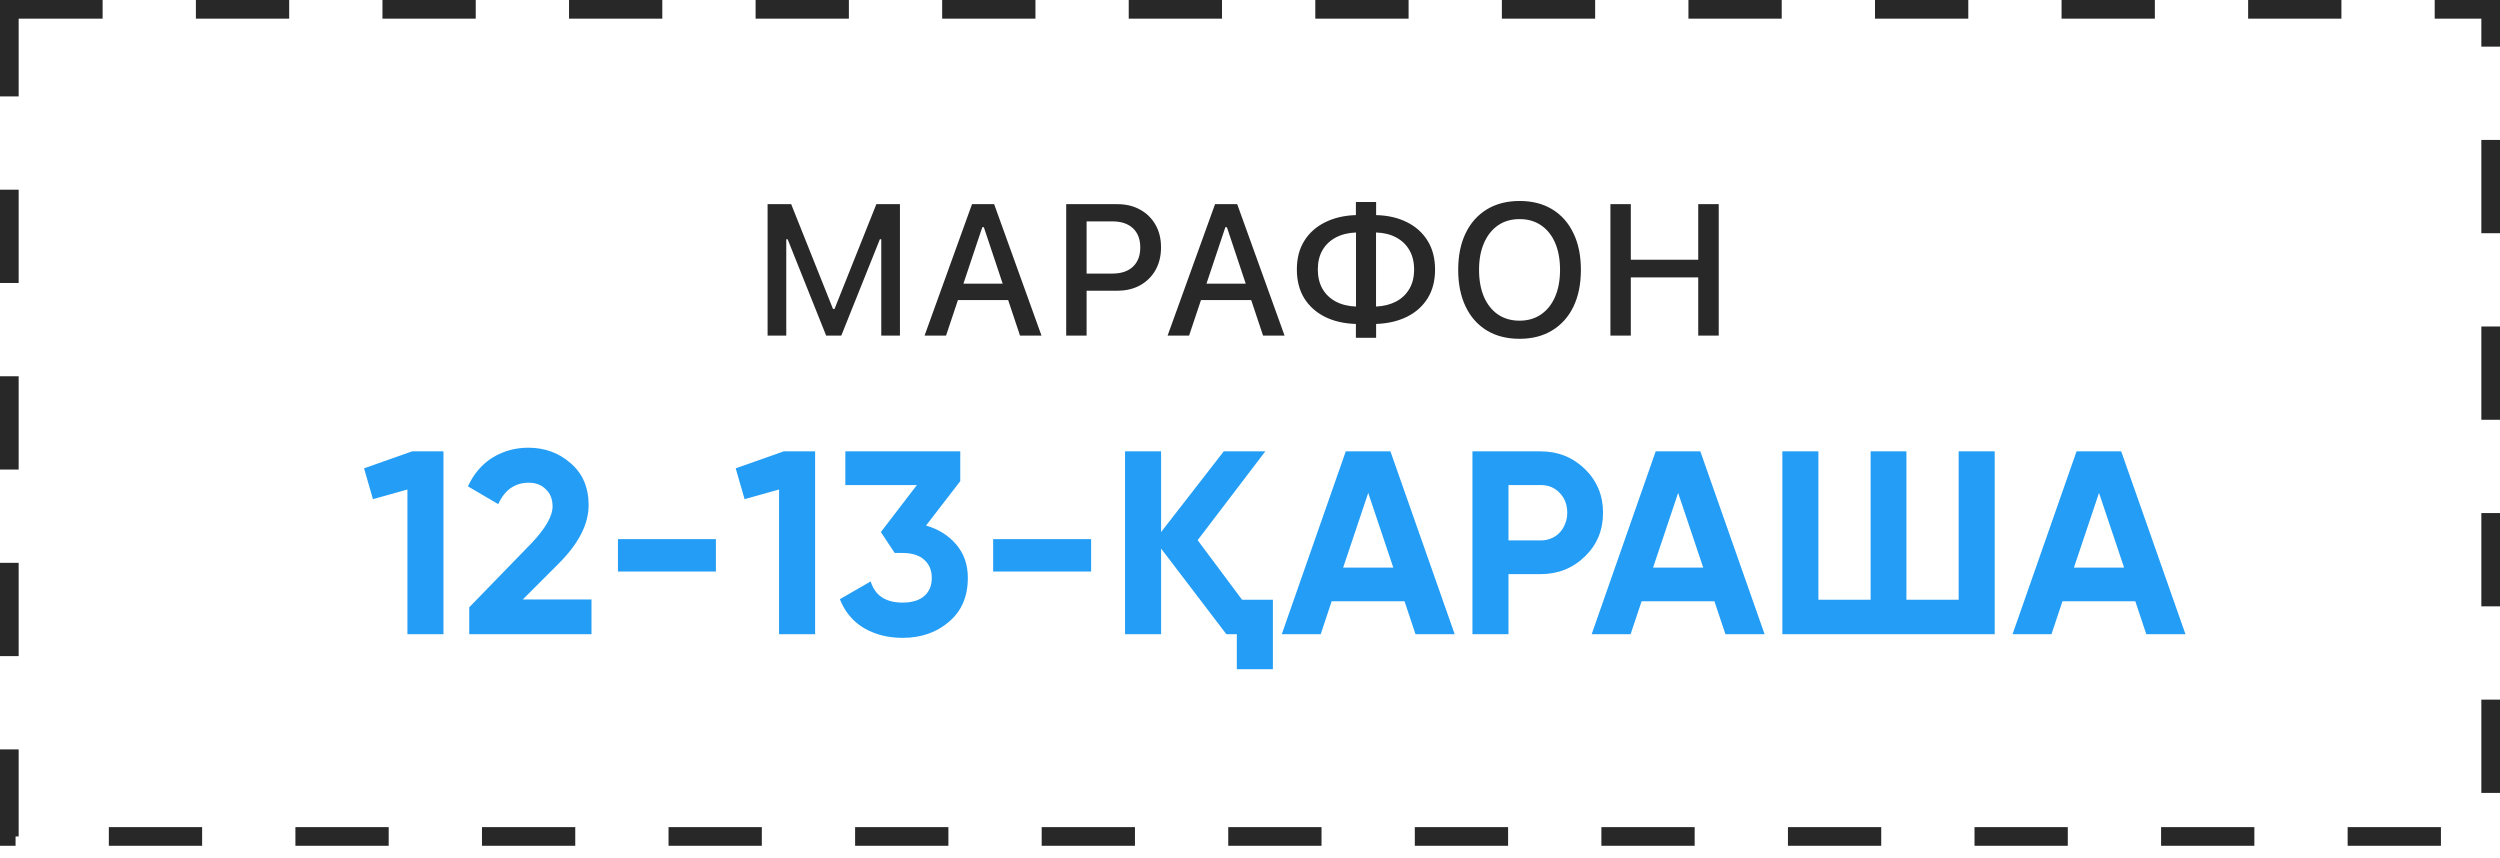
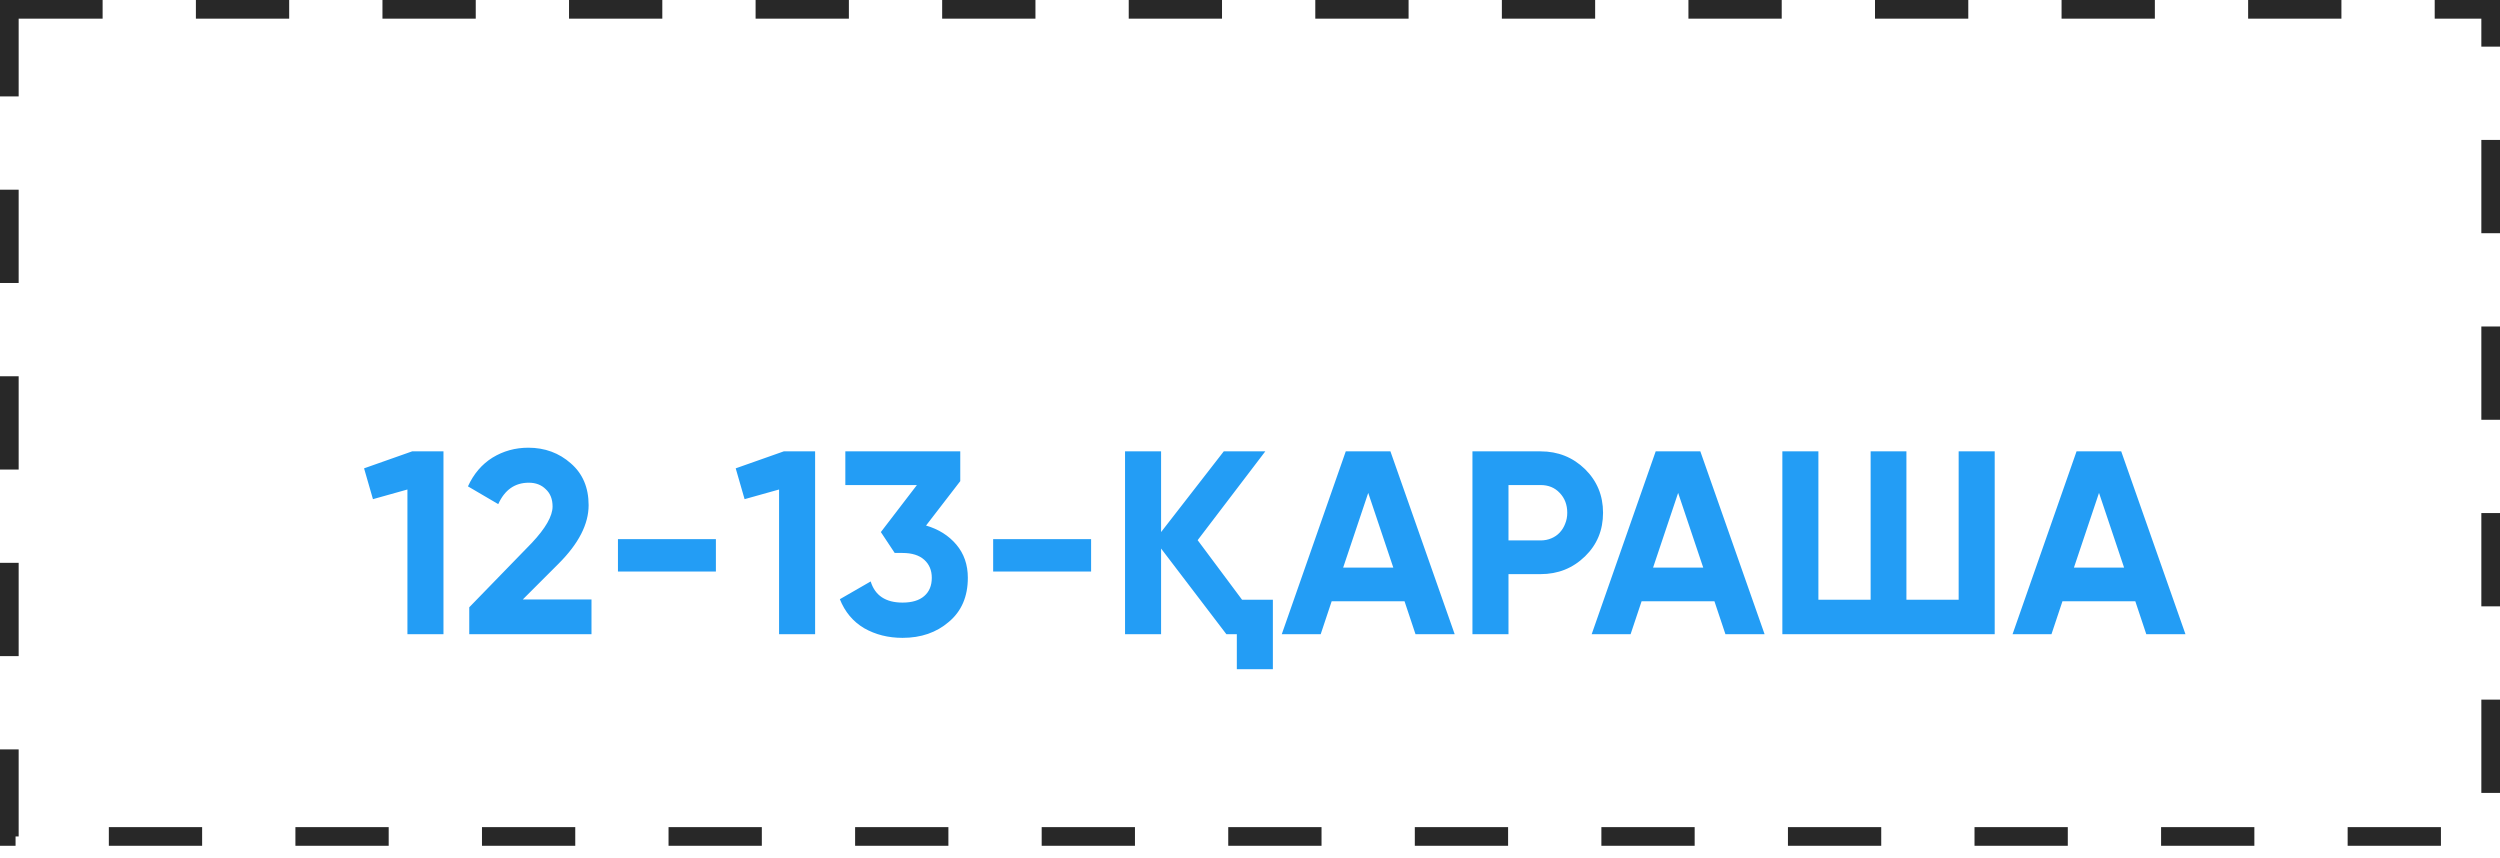
<svg xmlns="http://www.w3.org/2000/svg" width="134" height="46" viewBox="0 0 134 46" fill="none">
  <rect x="0.5" y="0.5" width="133" height="44.334" stroke="#282828" stroke-dasharray="5 5" />
-   <path d="M41.143 17.989V10.943H42.407L44.648 16.558H44.731L46.973 10.943H48.237V17.989H47.236V12.823H46.694L47.837 11.138L45.093 17.989H44.282L41.543 11.138L42.681 12.823H42.144V17.989H41.143ZM49.556 17.989L52.1 10.943H52.983V12.178H52.651L50.708 17.989H49.556ZM50.781 16.084L51.089 15.206H54.297L54.605 16.084H50.781ZM54.673 17.989L52.734 12.178V10.943H53.286L55.825 17.989H54.673ZM57.695 15.582V14.664H59.619C60.094 14.664 60.462 14.541 60.723 14.297C60.986 14.05 61.118 13.708 61.118 13.272V13.262C61.118 12.819 60.986 12.476 60.723 12.232C60.462 11.988 60.094 11.866 59.619 11.866H57.695V10.943H59.893C60.355 10.943 60.76 11.041 61.108 11.236C61.46 11.428 61.735 11.698 61.934 12.046C62.132 12.392 62.231 12.793 62.231 13.252V13.262C62.231 13.721 62.132 14.127 61.934 14.478C61.735 14.826 61.46 15.098 61.108 15.293C60.76 15.486 60.355 15.582 59.893 15.582H57.695ZM57.148 17.989V10.943H58.242V17.989H57.148ZM62.583 17.989L65.127 10.943H66.011V12.178H65.679L63.735 17.989H62.583ZM63.809 16.084L64.116 15.206H67.324L67.632 16.084H63.809ZM67.7 17.989L65.762 12.178V10.943H66.314L68.853 17.989H67.7ZM72.676 18.106V17.364C72.044 17.344 71.491 17.217 71.016 16.983C70.544 16.745 70.174 16.413 69.907 15.987C69.644 15.557 69.512 15.044 69.512 14.449V14.439C69.512 13.843 69.645 13.332 69.912 12.906C70.179 12.479 70.55 12.149 71.025 11.915C71.501 11.677 72.051 11.548 72.676 11.529V10.826H73.76V11.529C74.391 11.545 74.943 11.672 75.415 11.91C75.89 12.147 76.26 12.481 76.523 12.911C76.787 13.337 76.919 13.848 76.919 14.444V14.454C76.919 15.053 76.785 15.565 76.519 15.992C76.252 16.418 75.88 16.749 75.405 16.983C74.933 17.214 74.385 17.341 73.76 17.364V18.106H72.676ZM72.681 16.431V12.461C72.267 12.478 71.906 12.567 71.597 12.73C71.291 12.893 71.053 13.119 70.884 13.409C70.718 13.698 70.635 14.042 70.635 14.439V14.449C70.635 14.843 70.718 15.186 70.884 15.479C71.053 15.772 71.291 16 71.597 16.163C71.903 16.325 72.264 16.415 72.681 16.431ZM73.755 16.431C74.165 16.412 74.523 16.322 74.829 16.163C75.135 16 75.373 15.774 75.542 15.484C75.711 15.194 75.796 14.851 75.796 14.454V14.444C75.796 14.047 75.713 13.703 75.547 13.414C75.381 13.121 75.145 12.893 74.839 12.73C74.536 12.564 74.175 12.475 73.755 12.461V16.431ZM81.45 18.16C80.767 18.16 80.179 18.01 79.688 17.71C79.196 17.408 78.818 16.98 78.555 16.426C78.291 15.873 78.159 15.22 78.159 14.468V14.459C78.159 13.7 78.293 13.046 78.56 12.496C78.826 11.945 79.206 11.521 79.697 11.221C80.192 10.922 80.776 10.772 81.45 10.772C82.127 10.772 82.712 10.922 83.203 11.221C83.695 11.521 84.072 11.947 84.336 12.501C84.603 13.051 84.736 13.703 84.736 14.459V14.468C84.736 15.22 84.605 15.873 84.341 16.426C84.077 16.976 83.698 17.403 83.203 17.706C82.712 18.008 82.127 18.16 81.45 18.16ZM81.45 17.188C81.893 17.188 82.277 17.076 82.603 16.851C82.928 16.627 83.179 16.311 83.355 15.904C83.53 15.494 83.618 15.015 83.618 14.468V14.459C83.618 13.905 83.53 13.425 83.355 13.018C83.179 12.611 82.928 12.297 82.603 12.076C82.277 11.854 81.893 11.744 81.45 11.744C81.007 11.744 80.623 11.854 80.298 12.076C79.976 12.297 79.725 12.611 79.546 13.018C79.367 13.425 79.277 13.905 79.277 14.459V14.468C79.277 15.015 79.364 15.494 79.536 15.904C79.712 16.311 79.961 16.627 80.283 16.851C80.609 17.076 80.998 17.188 81.45 17.188ZM86.318 17.989V10.943H87.412V13.921H91.025V10.943H92.124V17.989H91.025V14.869H87.412V17.989H86.318Z" fill="#282828" />
  <path d="M22.09 24.193H23.77V33.993H21.838V26.237L19.99 26.755L19.514 25.103L22.09 24.193ZM25.152 33.993V32.551L28.498 29.107C29.245 28.314 29.618 27.661 29.618 27.147C29.618 26.755 29.497 26.447 29.254 26.223C29.021 25.99 28.718 25.873 28.344 25.873C27.598 25.873 27.052 26.256 26.706 27.021L25.082 26.069C25.39 25.397 25.829 24.884 26.398 24.529C26.977 24.175 27.616 23.997 28.316 23.997C29.203 23.997 29.964 24.277 30.598 24.837C31.233 25.388 31.55 26.135 31.55 27.077C31.55 28.095 31.014 29.14 29.94 30.213L28.022 32.131H31.704V33.993H25.152ZM33.122 30.633V28.897H38.372V30.633H33.122ZM42.01 24.193H43.69V33.993H41.758V26.237L39.91 26.755L39.434 25.103L42.01 24.193ZM49.636 28.169C50.308 28.365 50.85 28.706 51.26 29.191C51.671 29.677 51.876 30.269 51.876 30.969C51.876 31.977 51.536 32.766 50.854 33.335C50.192 33.905 49.366 34.189 48.376 34.189C47.611 34.189 46.925 34.017 46.318 33.671C45.721 33.317 45.287 32.799 45.016 32.117L46.668 31.165C46.902 31.921 47.471 32.299 48.376 32.299C48.88 32.299 49.268 32.183 49.538 31.949C49.809 31.716 49.944 31.389 49.944 30.969C49.944 30.568 49.809 30.246 49.538 30.003C49.268 29.761 48.88 29.639 48.376 29.639H47.956L47.214 28.519L49.146 25.999H45.31V24.193H51.47V25.789L49.636 28.169ZM53.233 30.633V28.897H58.483V30.633H53.233ZM66.574 32.145H68.226V35.869H66.294V33.993H65.734L62.234 29.401V33.993H60.302V24.193H62.234V28.519L65.594 24.193H67.82L64.194 28.953L66.574 32.145ZM75.871 33.993L75.283 32.229H71.377L70.789 33.993H68.703L72.133 24.193H74.527L77.971 33.993H75.871ZM71.993 30.423H74.681L73.337 26.419L71.993 30.423ZM82.577 24.193C83.51 24.193 84.303 24.511 84.957 25.145C85.601 25.78 85.923 26.559 85.923 27.483C85.923 28.417 85.601 29.196 84.957 29.821C84.303 30.456 83.51 30.773 82.577 30.773H80.855V33.993H78.923V24.193H82.577ZM82.577 28.967C82.782 28.967 82.973 28.93 83.151 28.855C83.328 28.781 83.477 28.678 83.599 28.547C83.729 28.407 83.827 28.249 83.893 28.071C83.967 27.894 84.005 27.698 84.005 27.483C84.005 27.054 83.869 26.699 83.599 26.419C83.337 26.139 82.997 25.999 82.577 25.999H80.855V28.967H82.577ZM92.483 33.993L91.894 32.229H87.989L87.4 33.993H85.314L88.745 24.193H91.138L94.582 33.993H92.483ZM88.605 30.423H91.293L89.948 26.419L88.605 30.423ZM104.984 24.193H106.916V33.993H95.534V24.193H97.466V32.145H100.266V24.193H102.184V32.145H104.984V24.193ZM115.041 33.993L114.453 32.229H110.547L109.959 33.993H107.873L111.303 24.193H113.697L117.141 33.993H115.041ZM111.163 30.423H113.851L112.507 26.419L111.163 30.423Z" fill="#239DF5" />
</svg>